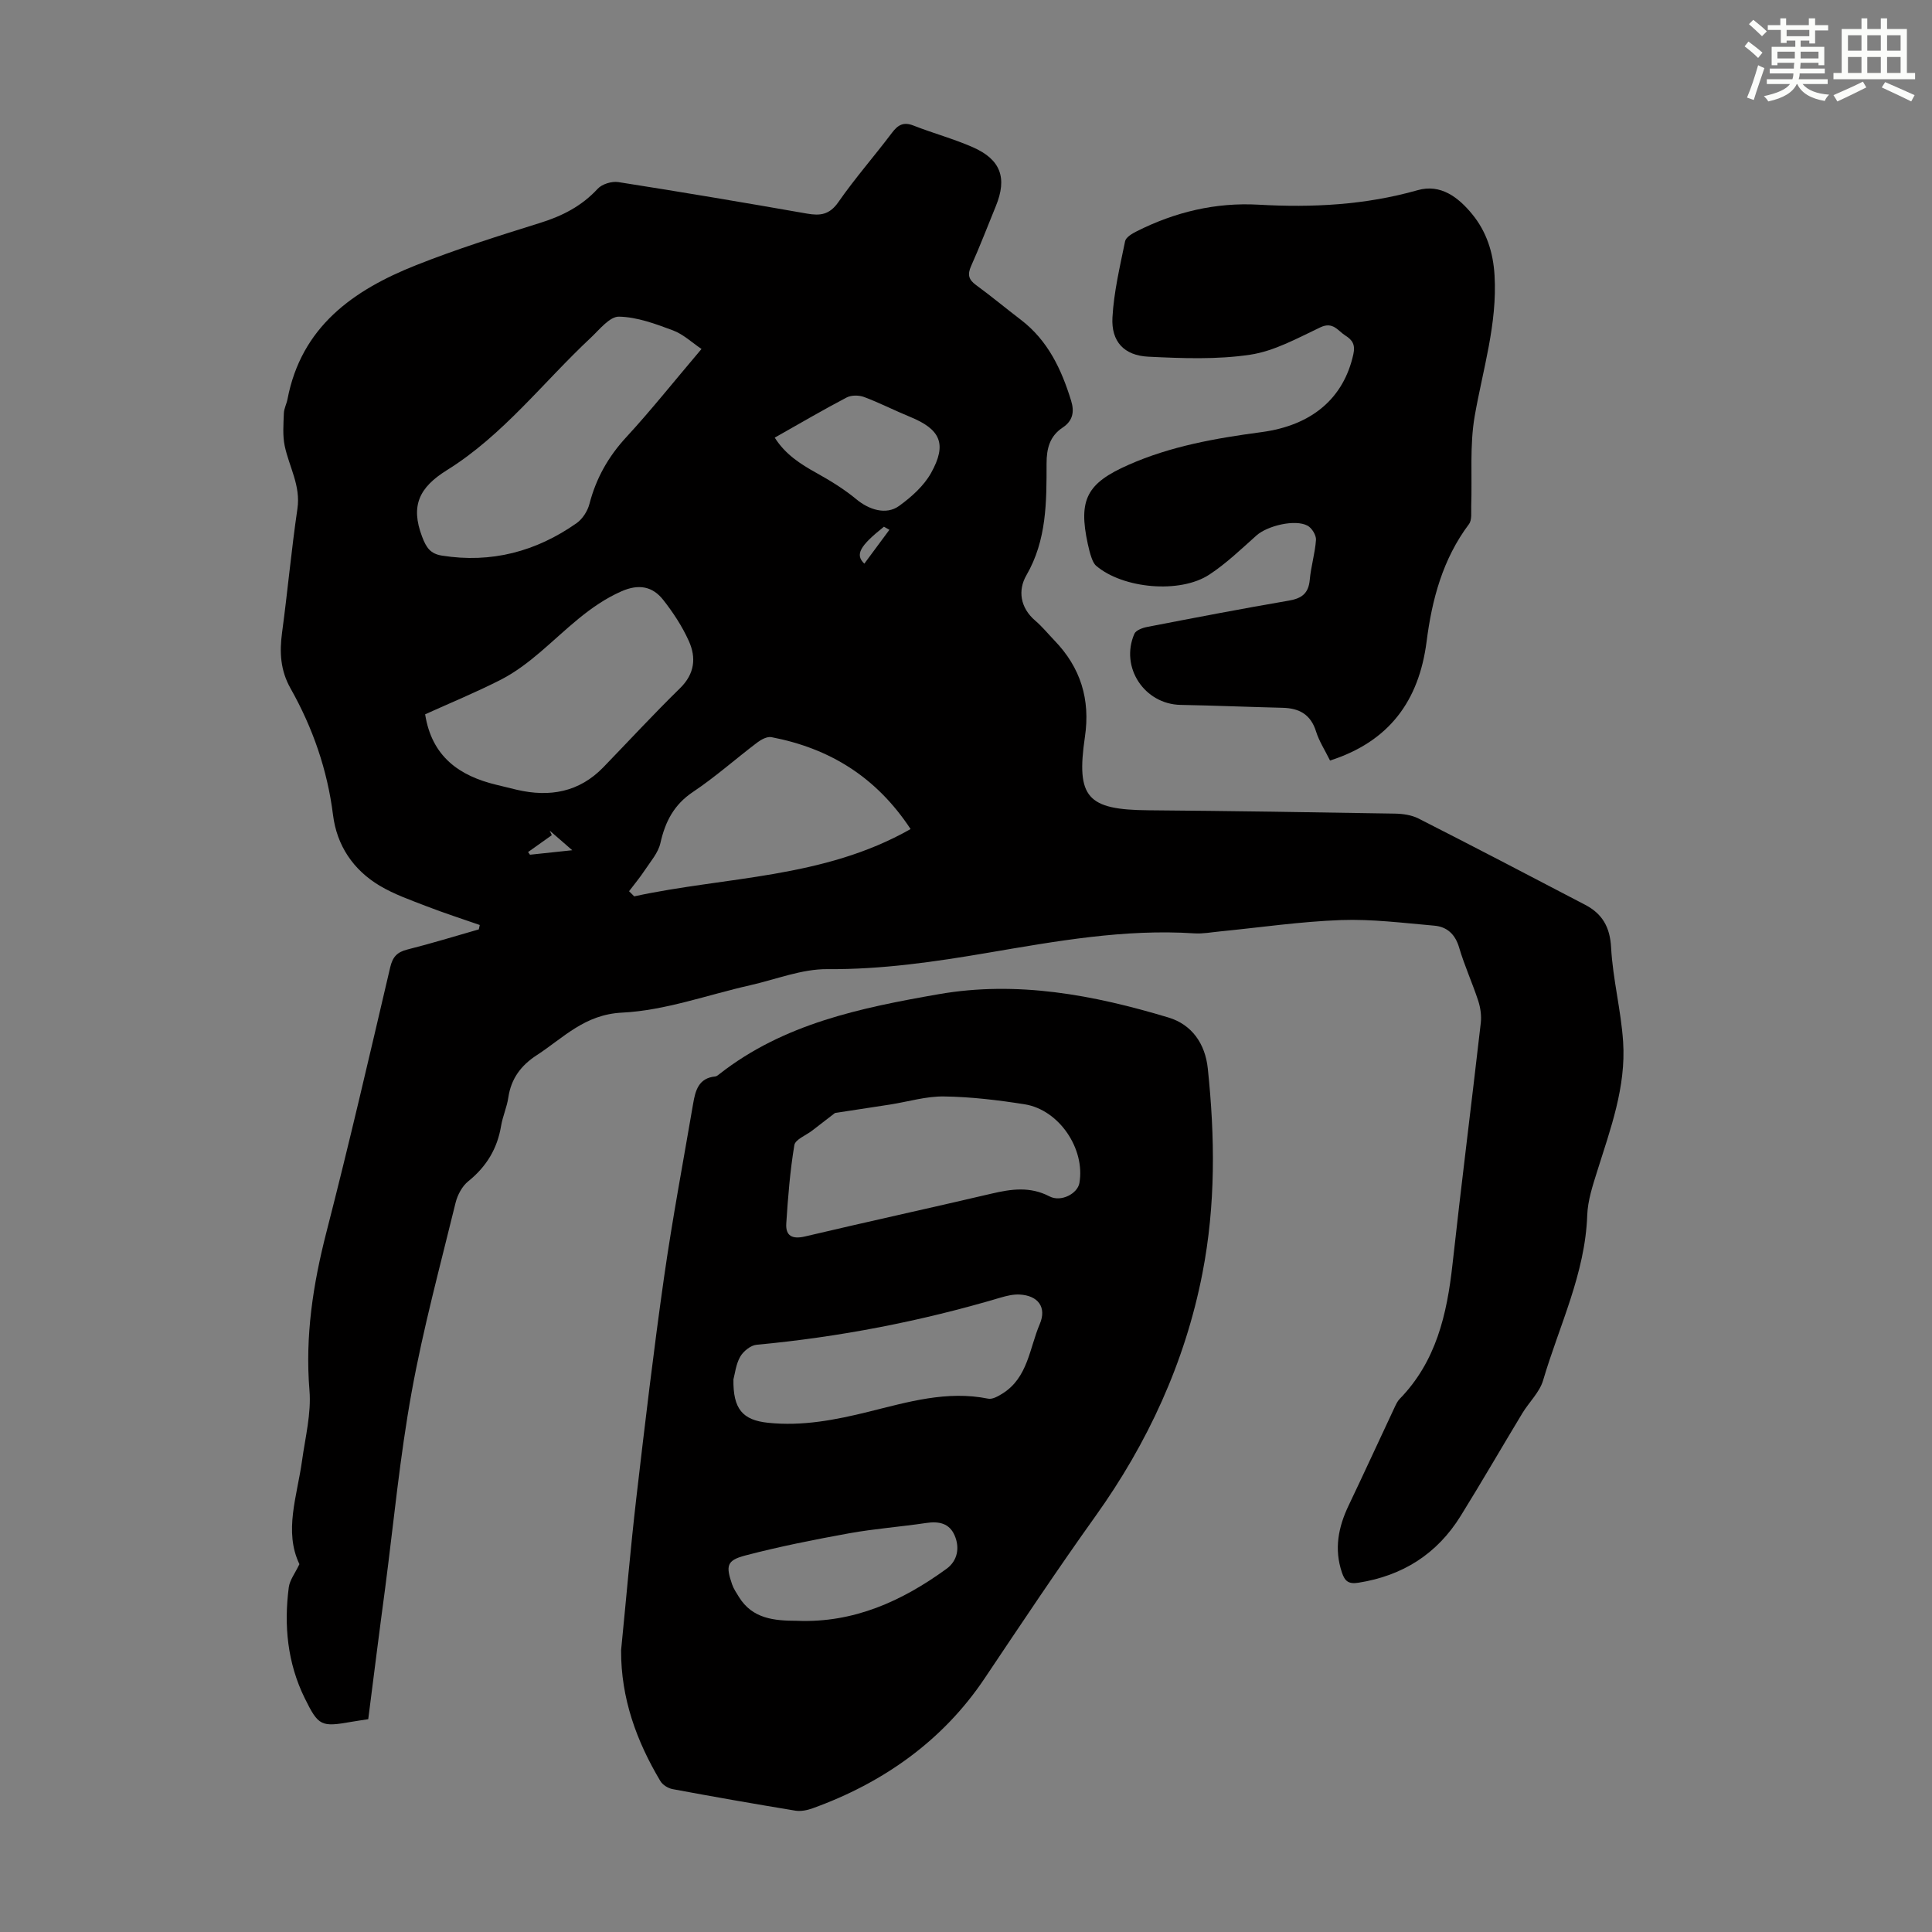
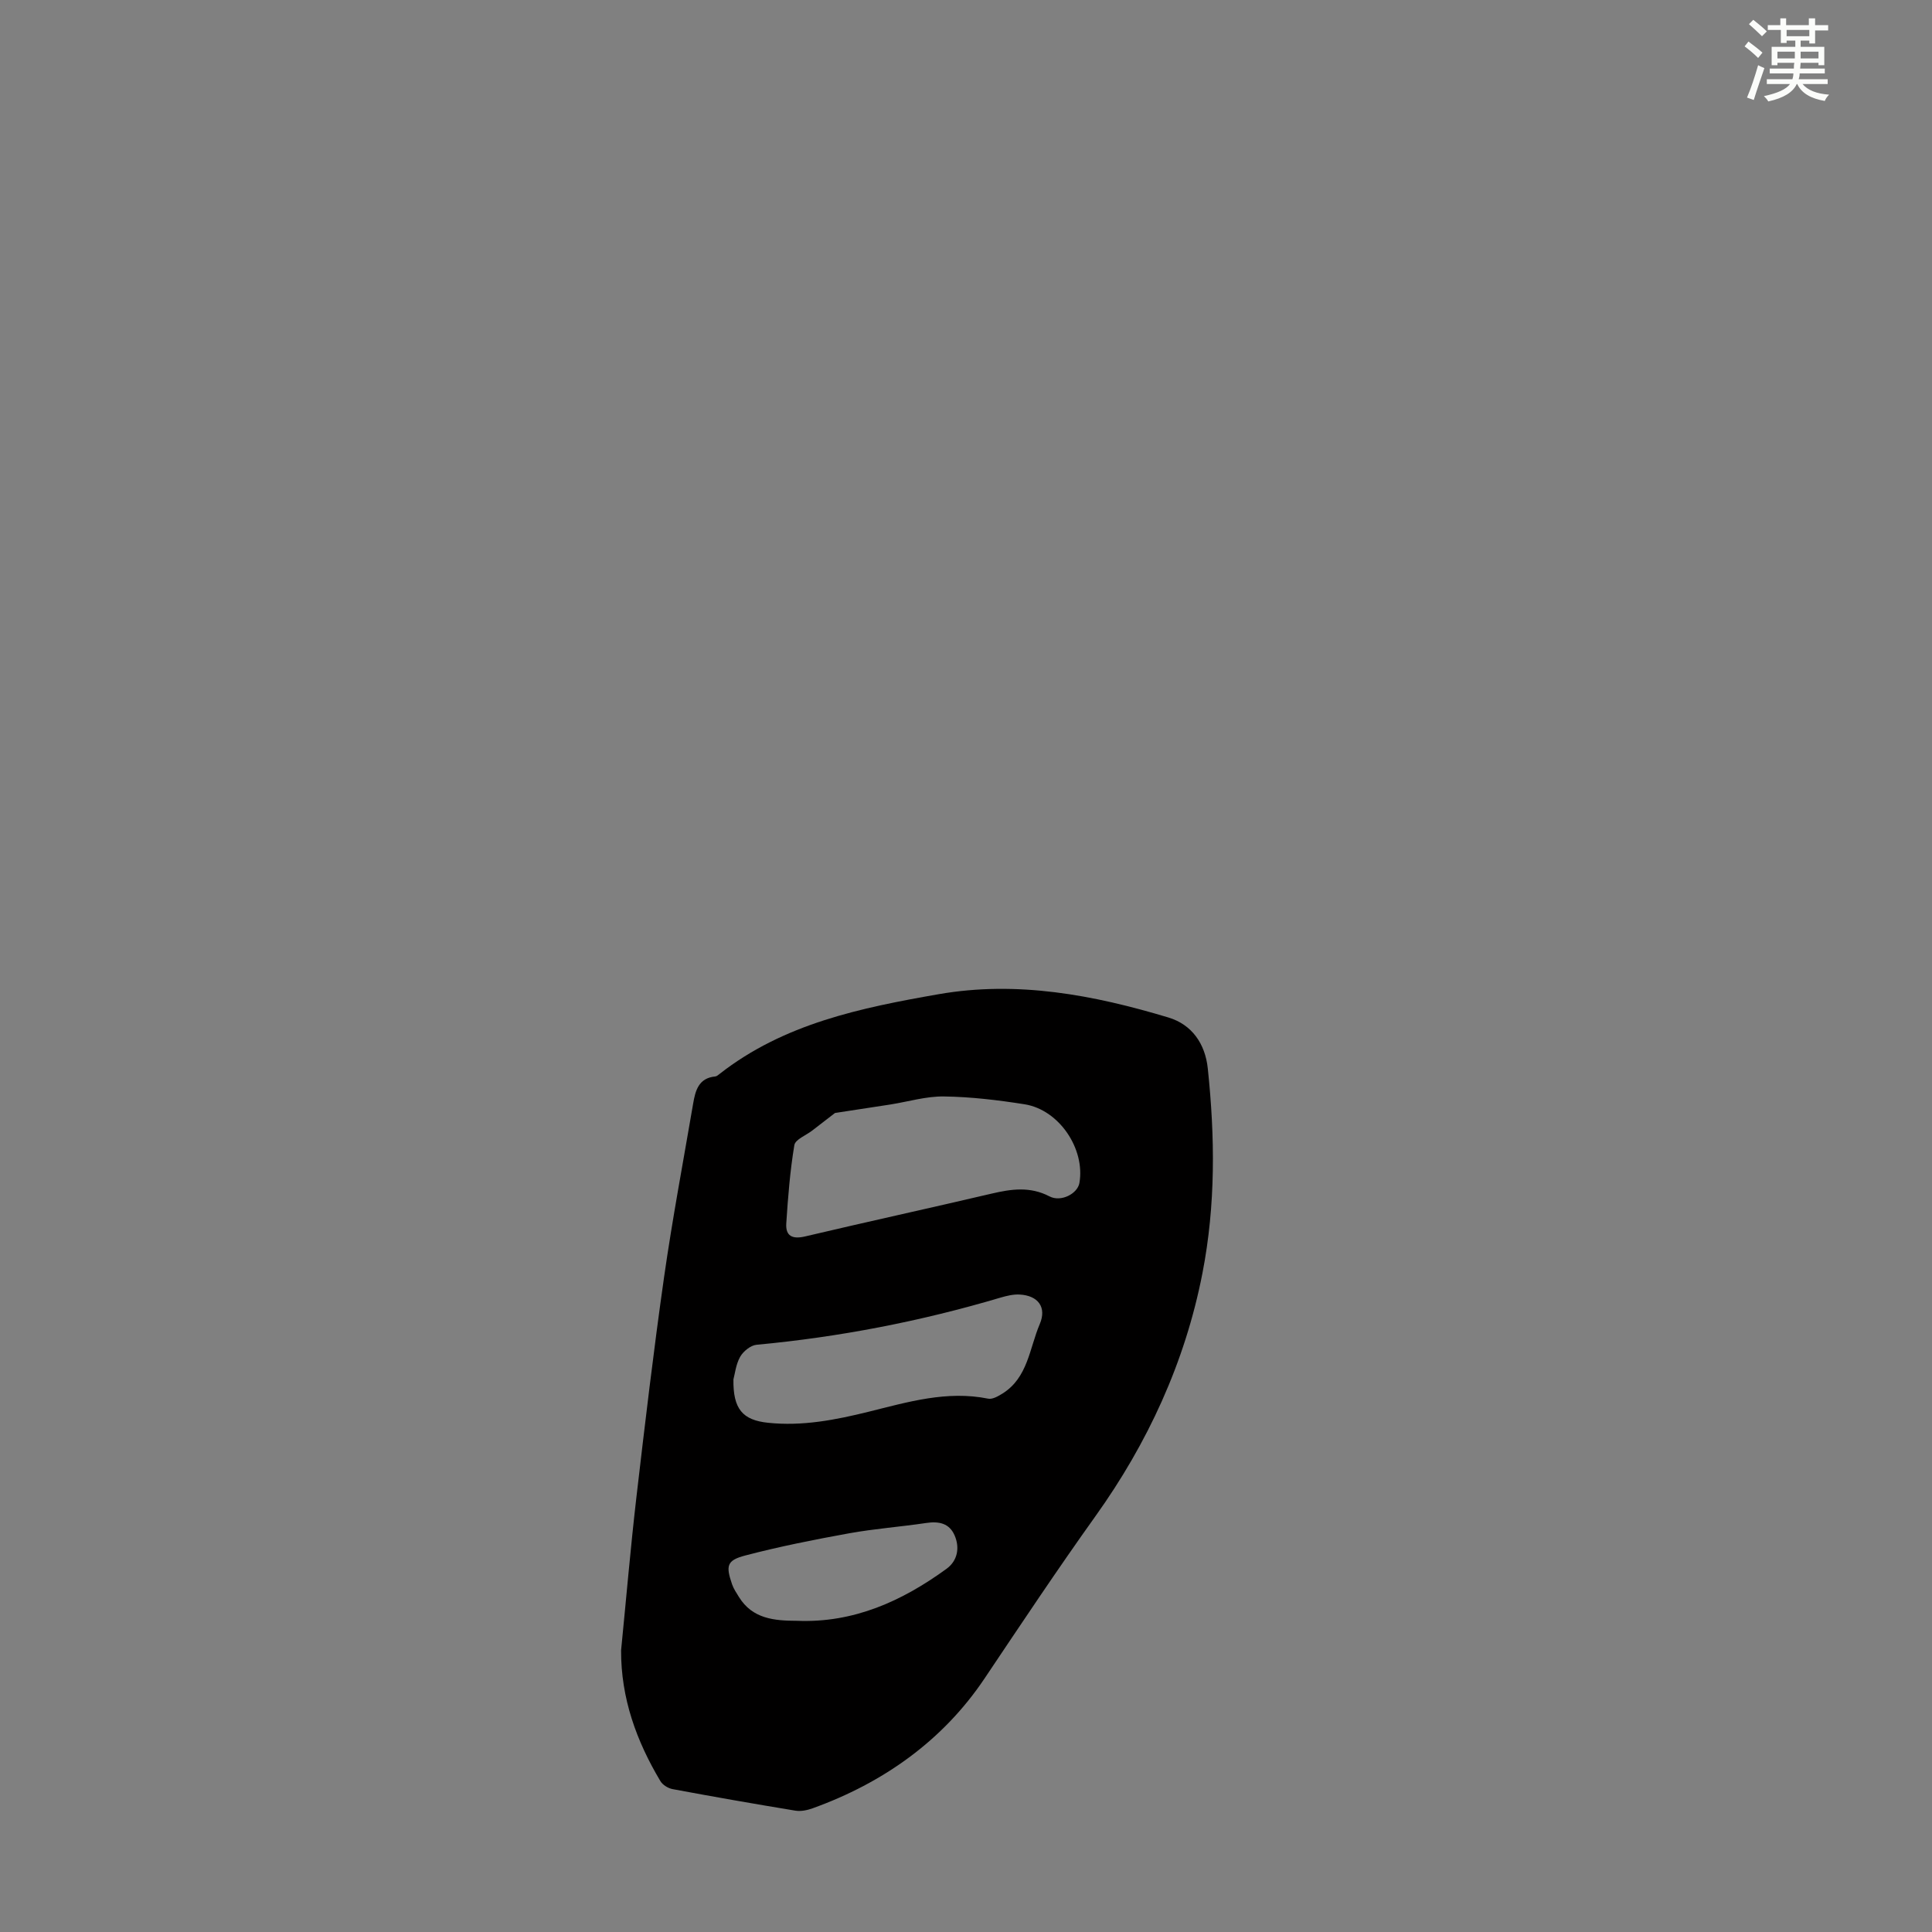
<svg xmlns="http://www.w3.org/2000/svg" enable-background="new 0 0 400 400" viewBox="0 0 400 400">
  <rect x="0" y="0" width="400" height="400" fill="#808080" stroke="none" />
  <g fill="#010000">
-     <path d="m76.24 355.94c-1.36.21-2.35.35-3.33.52-6.44 1.13-6.95.96-9.84-4.91-3.56-7.26-4.31-15-3.28-22.92.2-1.5 1.3-2.89 2.2-4.79-3.25-6.78-.48-14.06.54-21.39.67-4.86 1.94-9.81 1.54-14.6-.92-11.22.74-21.97 3.52-32.78 4.68-18.19 8.91-36.49 13.19-54.77.51-2.18 1.42-3.17 3.55-3.71 4.97-1.25 9.87-2.76 14.8-4.17.07-.3.13-.61.2-.91-3.67-1.28-7.37-2.47-10.99-3.87-3.31-1.28-6.72-2.47-9.74-4.27-5.47-3.27-8.86-8.31-9.65-14.63-1.17-9.36-4.2-18.06-8.79-26.2-2.12-3.76-2.31-7.49-1.76-11.58 1.15-8.54 1.93-17.13 3.18-25.65.7-4.76-1.72-8.66-2.63-12.97-.46-2.17-.26-4.51-.18-6.77.03-.98.56-1.93.75-2.91 2.86-15.03 13.64-22.61 26.63-27.76 8.4-3.34 17.06-6.06 25.7-8.76 4.6-1.43 8.59-3.48 11.9-7.06.9-.98 2.92-1.59 4.27-1.38 13.03 2.04 26.04 4.24 39.04 6.52 2.77.49 4.69.24 6.51-2.37 3.44-4.95 7.45-9.51 11.09-14.34 1.25-1.66 2.4-2.33 4.48-1.51 4.05 1.59 8.29 2.73 12.27 4.48 5.8 2.55 7.15 6.37 4.77 12.19-1.7 4.14-3.29 8.32-5.12 12.4-.79 1.76-.54 2.81 1.01 3.94 3.16 2.31 6.17 4.82 9.29 7.2 5.6 4.28 8.41 10.26 10.41 16.77.7 2.28.35 4.14-1.74 5.53-2.68 1.78-3.35 4.3-3.35 7.47 0 7.92.05 15.82-4.18 23.13-1.78 3.08-1.31 6.7 1.84 9.39 1.44 1.23 2.65 2.73 3.97 4.1 5.42 5.61 7.46 12.21 6.31 19.97-1.85 12.58.49 15.09 13.18 15.19 17.01.14 34.02.4 51.02.69 1.63.03 3.43.29 4.86 1.01 11.54 5.87 23.03 11.86 34.51 17.87 3.52 1.84 5.14 4.57 5.37 8.83.35 6.54 2.06 13 2.49 19.54.62 9.34-2.62 18.04-5.37 26.8-.93 2.96-1.95 6.04-2.06 9.09-.42 12.13-5.81 22.89-9.14 34.21-.73 2.46-2.89 4.48-4.28 6.77-4.28 7.08-8.42 14.25-12.78 21.28-4.88 7.88-12.01 12.4-21.2 13.84-2.05.32-2.79-.35-3.38-2.09-1.66-4.89-.76-9.44 1.4-13.95 3.22-6.74 6.33-13.54 9.51-20.3.28-.6.58-1.24 1.03-1.71 7.56-7.75 9.8-17.52 10.94-27.84 1.84-16.68 3.95-33.33 5.86-50.01.17-1.49-.06-3.13-.52-4.56-1.22-3.72-2.86-7.3-3.96-11.04-.81-2.76-2.5-4.31-5.13-4.54-6.44-.56-12.91-1.39-19.34-1.16-8.36.3-16.7 1.53-25.04 2.35-1.78.17-3.58.52-5.34.4-14.44-.94-28.54 1.61-42.65 4.01-11.03 1.88-22.03 3.49-33.31 3.4-5.32-.04-10.67 2.14-16 3.34-8.82 1.99-17.57 5.22-26.46 5.66-7.81.38-12.14 5.2-17.68 8.8-3.3 2.14-5.33 4.87-5.91 8.79-.29 1.98-1.16 3.87-1.49 5.84-.78 4.74-3.04 8.46-6.8 11.49-1.26 1.01-2.22 2.81-2.62 4.42-3.18 13.03-6.71 26.01-9.1 39.2-2.44 13.41-3.72 27.03-5.48 40.57-1.21 8.98-2.33 17.96-3.51 27.18zm69-283.69c-1.98-1.33-3.77-3.05-5.92-3.85-3.61-1.35-7.42-2.77-11.17-2.84-1.93-.03-4.03 2.67-5.84 4.37-9.86 9.22-18.18 20.2-29.78 27.41-5.75 3.58-7.57 7.37-5.14 13.77.88 2.33 1.75 3.54 4.09 3.92 10.23 1.63 19.51-.83 27.89-6.71 1.24-.87 2.29-2.52 2.67-4 1.38-5.31 3.91-9.8 7.66-13.85 4.99-5.41 9.58-11.19 15.54-18.22zm-57.22 75.64c1.38 8.76 7.06 12.75 14.78 14.6 1.41.34 2.82.7 4.23 1.03 6.78 1.57 12.89.5 17.9-4.68 5.28-5.46 10.44-11.05 15.87-16.36 3.05-2.99 3.37-6.34 1.8-9.8-1.36-3.01-3.23-5.86-5.28-8.47-2.22-2.83-5.08-3.35-8.62-1.8-6.64 2.91-11.49 8.03-16.83 12.59-2.51 2.14-5.2 4.19-8.11 5.69-5.25 2.68-10.72 4.92-15.74 7.2zm42.22 36.63c.36.35.71.71 1.07 1.06 18.98-4.13 39.08-3.63 57.22-13.93-7.12-10.81-16.78-16.72-28.81-19.03-.89-.17-2.13.49-2.94 1.11-4.46 3.37-8.65 7.12-13.29 10.22-3.96 2.64-5.76 6.16-6.76 10.6-.45 2.01-2.03 3.8-3.22 5.6-1 1.52-2.18 2.92-3.27 4.37zm30.16-93.91c2.19 3.46 5.29 5.45 8.62 7.3 2.9 1.61 5.77 3.37 8.31 5.48 2.56 2.13 6.12 3.3 8.8 1.37 2.55-1.84 5.14-4.15 6.64-6.84 3.35-6.01 1.95-9.03-4.34-11.61-3.2-1.31-6.29-2.9-9.52-4.11-1.07-.4-2.65-.42-3.63.1-4.85 2.54-9.57 5.31-14.88 8.31zm-41.92 85.42c-1.95-1.7-3.31-2.88-4.67-4.06.14.32.29.64.43.95-1.64 1.16-3.28 2.33-4.91 3.49.13.18.26.37.4.55 2.62-.27 5.26-.55 8.75-.93zm65.66-66.34c-.38-.21-.75-.43-1.13-.64-5.01 3.99-6.02 5.78-4.06 7.65 1.75-2.37 3.47-4.69 5.19-7.01z" />
    <path d="m128.59 341.68c1.04-10.46 1.94-21.05 3.16-31.6 1.77-15.22 3.57-30.43 5.73-45.6 1.72-12.04 3.98-24.01 6.03-36 .46-2.69 1.13-5.29 4.58-5.61.3-.03.6-.3.86-.5 13.33-10.45 29.3-13.72 45.38-16.53 16.27-2.84 32.06.15 47.57 4.82 4.87 1.46 7.62 5.43 8.16 10.55 1.49 14.17 1.65 28.22-1.11 42.4-3.61 18.54-11.41 35.28-22.12 50.26-7.92 11.08-15.43 22.37-23.01 33.67-8.61 12.83-20.95 21.58-35.58 26.85-1.11.4-2.42.67-3.55.49-8.49-1.4-16.96-2.88-25.42-4.46-.94-.17-2.08-.87-2.55-1.67-4.94-8.29-8.17-17.13-8.13-27.07zm44.29-111.25c-1.22.94-2.97 2.29-4.72 3.64-1.29 1-3.51 1.84-3.7 3.02-.89 5.35-1.32 10.79-1.67 16.21-.17 2.62 1.28 3.31 3.9 2.69 12.83-3.03 25.72-5.84 38.55-8.85 4.12-.97 8.02-1.54 12.05.56 2.38 1.24 5.8-.56 6.19-2.77 1.23-7.08-4.21-15.17-11.35-16.3-5.51-.87-11.1-1.54-16.66-1.62-3.69-.06-7.4 1.07-11.1 1.66-3.75.58-7.49 1.14-11.49 1.76zm-21.03 55.15c-.1 6.15 1.91 8.44 7.16 8.99 7.12.75 13.98-.59 20.85-2.29 8.11-2.01 16.19-4.43 24.74-2.7.88.18 2.06-.51 2.94-1.05 5.29-3.3 5.59-9.39 7.73-14.39 1.49-3.49-.35-5.92-4.17-6.12-1.3-.07-2.66.26-3.93.63-16.53 4.91-33.36 8.17-50.53 9.77-1.23.11-2.76 1.36-3.4 2.49-.89 1.58-1.09 3.58-1.39 4.67zm13.17 49.99c11.71.48 21.74-4.07 30.94-10.76 2.25-1.63 2.82-4.32 1.67-6.95-1.11-2.53-3.3-2.93-5.89-2.54-5.3.79-10.66 1.18-15.92 2.13-7.22 1.31-14.44 2.74-21.53 4.6-3.84 1.01-4.04 2.12-2.72 5.97.32.93.9 1.77 1.42 2.62 2.8 4.53 7.32 4.92 12.03 4.93z" />
-     <path d="m275.37 157.46c-1.08-2.19-2.27-4.01-2.89-6-1.1-3.54-3.48-4.84-6.94-4.92-7.04-.17-14.07-.47-21.11-.6-7.49-.14-12.58-7.79-9.57-14.72.32-.73 1.69-1.24 2.66-1.42 9.76-1.89 19.53-3.77 29.33-5.45 2.69-.46 4.07-1.51 4.32-4.31.25-2.77 1.1-5.5 1.29-8.27.06-.96-.85-2.45-1.74-2.93-2.57-1.4-8.34.02-10.58 2.02-3.16 2.82-6.25 5.8-9.77 8.11-6.1 4-17.88 2.89-23.41-1.82-.46-.39-.75-1.06-.96-1.65-.34-.94-.58-1.93-.79-2.91-1.99-9.18-.16-12.55 8.39-16.33 8.8-3.9 18.12-5.53 27.56-6.79 10.54-1.4 17.06-7.09 19.04-16.14.43-1.97-.2-2.94-1.63-3.84-1.58-.99-2.56-2.97-5.2-1.72-4.72 2.23-9.52 4.92-14.55 5.67-6.89 1.03-14.04.75-21.05.41-5.04-.24-7.72-3.13-7.45-8.11.29-5.3 1.55-10.56 2.62-15.8.17-.82 1.46-1.58 2.4-2.05 7.94-4 16.36-6.02 25.27-5.51 11.12.63 22.07.07 32.88-3 4.77-1.36 8.42 1.44 11.31 4.96 2.99 3.65 4.36 7.96 4.63 12.69.59 10-2.42 19.44-4.11 29.12-1.05 6.06-.51 12.4-.72 18.61-.04 1.28.19 2.88-.47 3.76-5.43 7.23-7.66 15.6-8.77 24.32-1.58 12.24-7.71 20.68-19.99 24.62z" />
  </g>
  <path d="m361.2 9.6.8-1c.9.7 1.9 1.4 2.9 2.3l-.9 1.1c-1-1-2-1.8-2.8-2.4zm.5 10.6c.9-2.1 1.6-4.3 2.3-6.7.4.2.8.4 1.3.6-.7 2.1-1.5 4.3-2.2 6.6zm.4-15.2.9-.9c1 .8 2 1.6 2.8 2.4l-1 1c-.9-.9-1.8-1.7-2.7-2.5zm12.5-1.2h1.2v1.4h2.7v1.1h-2.7v2.7h-1.2v-.6h-1.8v1.3h4.9v3.8h-1.2v-.5h-3.7c0 .4-.1.9-.1 1.2h5.1v1h-5.2c0 .5-.1.9-.2 1.2h6v1h-5.2c1.1 1.3 2.9 2 5.5 2.2-.4.4-.7.8-.9 1.3-2.9-.5-4.8-1.6-5.7-3.5h-.1c-.8 1.7-2.7 2.9-5.9 3.6-.2-.4-.6-.8-.9-1.1 2.8-.6 4.6-1.4 5.4-2.5h-4.8v-1h5.3c.1-.3.2-.7.2-1.2h-4.9v-1h5c0-.4 0-.8.1-1.2h-3.5v.5h-1.2v-3.8h4.9v-1.3h-1.8v.5h-1.2v-2.7h-2.7v-1h2.6v-1.4h1.2v1.4h4.7v-1.4zm-6.6 8.3h3.6c0-.4 0-.9 0-1.4h-3.6zm1.9-4.6h4.7v-1.3h-4.7zm6.6 3.2h-3.7v1.4h3.7z" fill="#fbfcfa" />
-   <path d="m385.3 3.8h1.3v2.2h2.8v-2.2h1.3v2.2h4.1v9.1h1.7v1.3h-16.9v-1.3h1.7v-9.1h4.1v-2.2zm.4 13.1.7 1.2c-1.8.9-3.8 1.9-6 2.9-.2-.4-.5-.8-.8-1.3 2.3-1 4.3-1.9 6.1-2.8zm-3.1-6.4h2.8v-3.2h-2.8zm0 4.6h2.8v-3.3h-2.8zm4-4.6h2.8v-3.2h-2.8zm0 4.6h2.8v-3.3h-2.8zm3.7 1.9c2.1.9 4.1 1.8 6.1 2.7l-.7 1.3c-2.2-1.1-4.2-2-6.1-2.9zm3.2-9.7h-2.8v3.2h2.8zm-2.8 7.8h2.8v-3.3h-2.8z" fill="#fbfcfa" />
</svg>